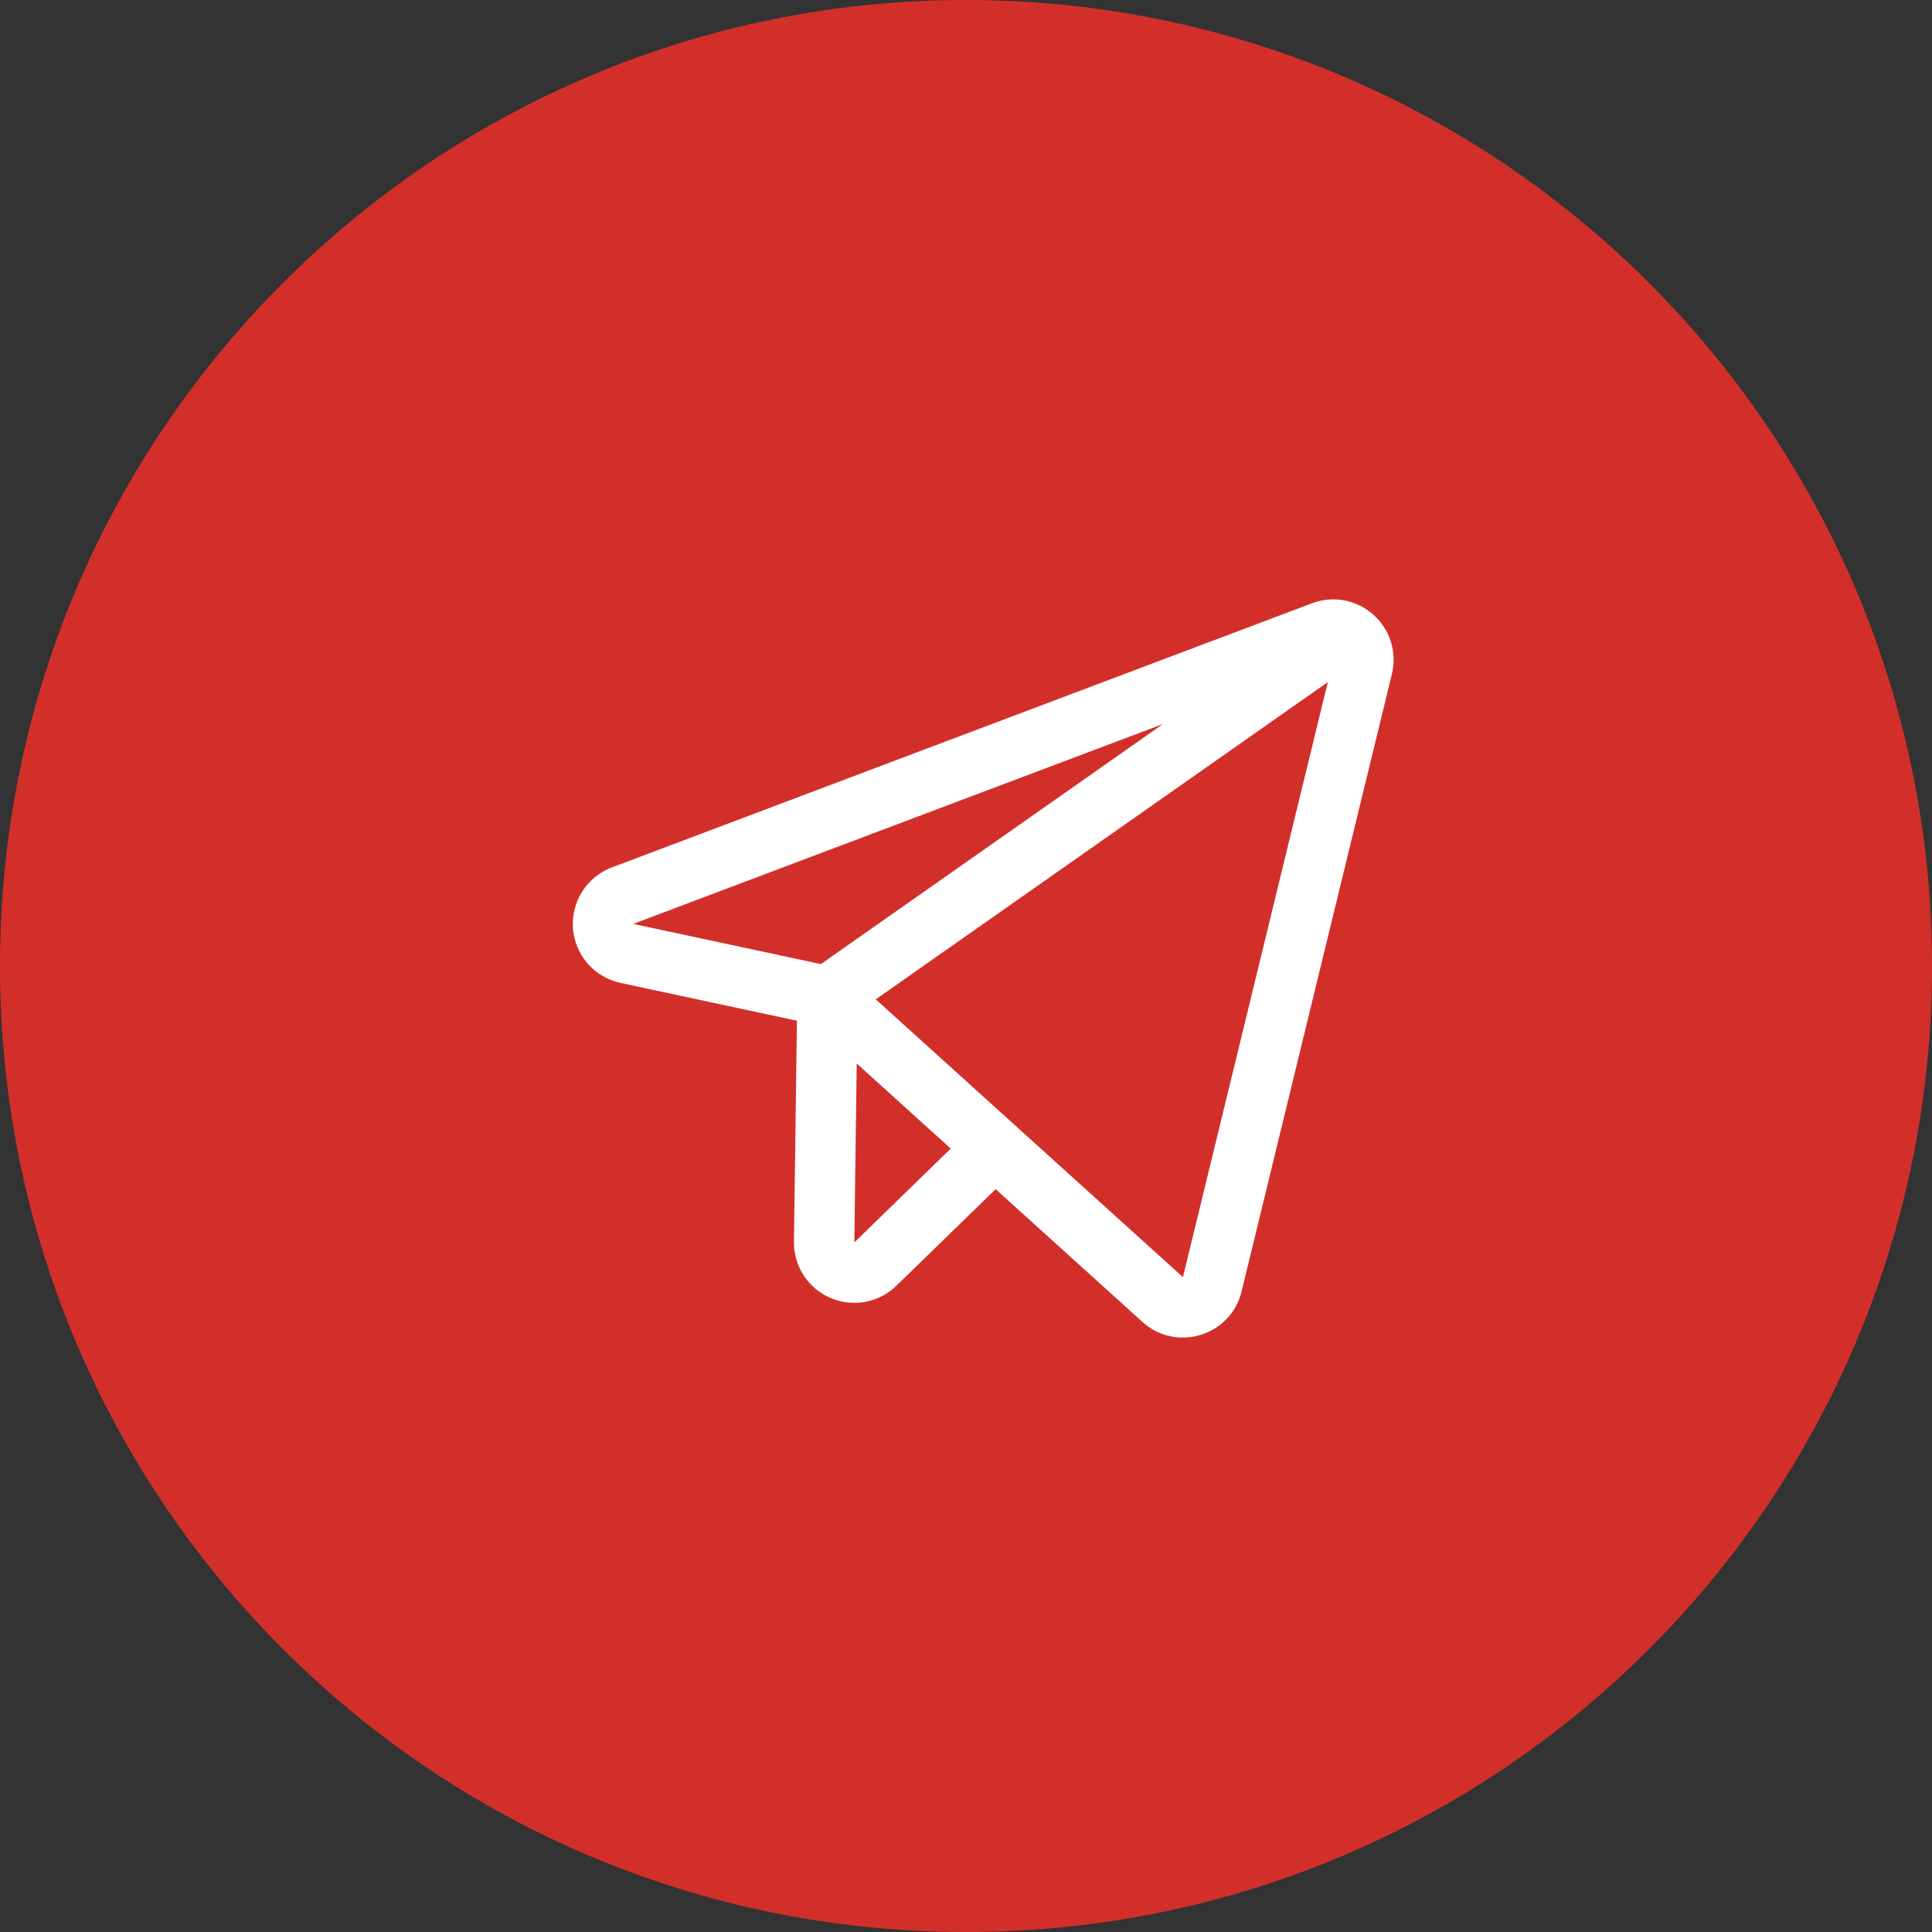
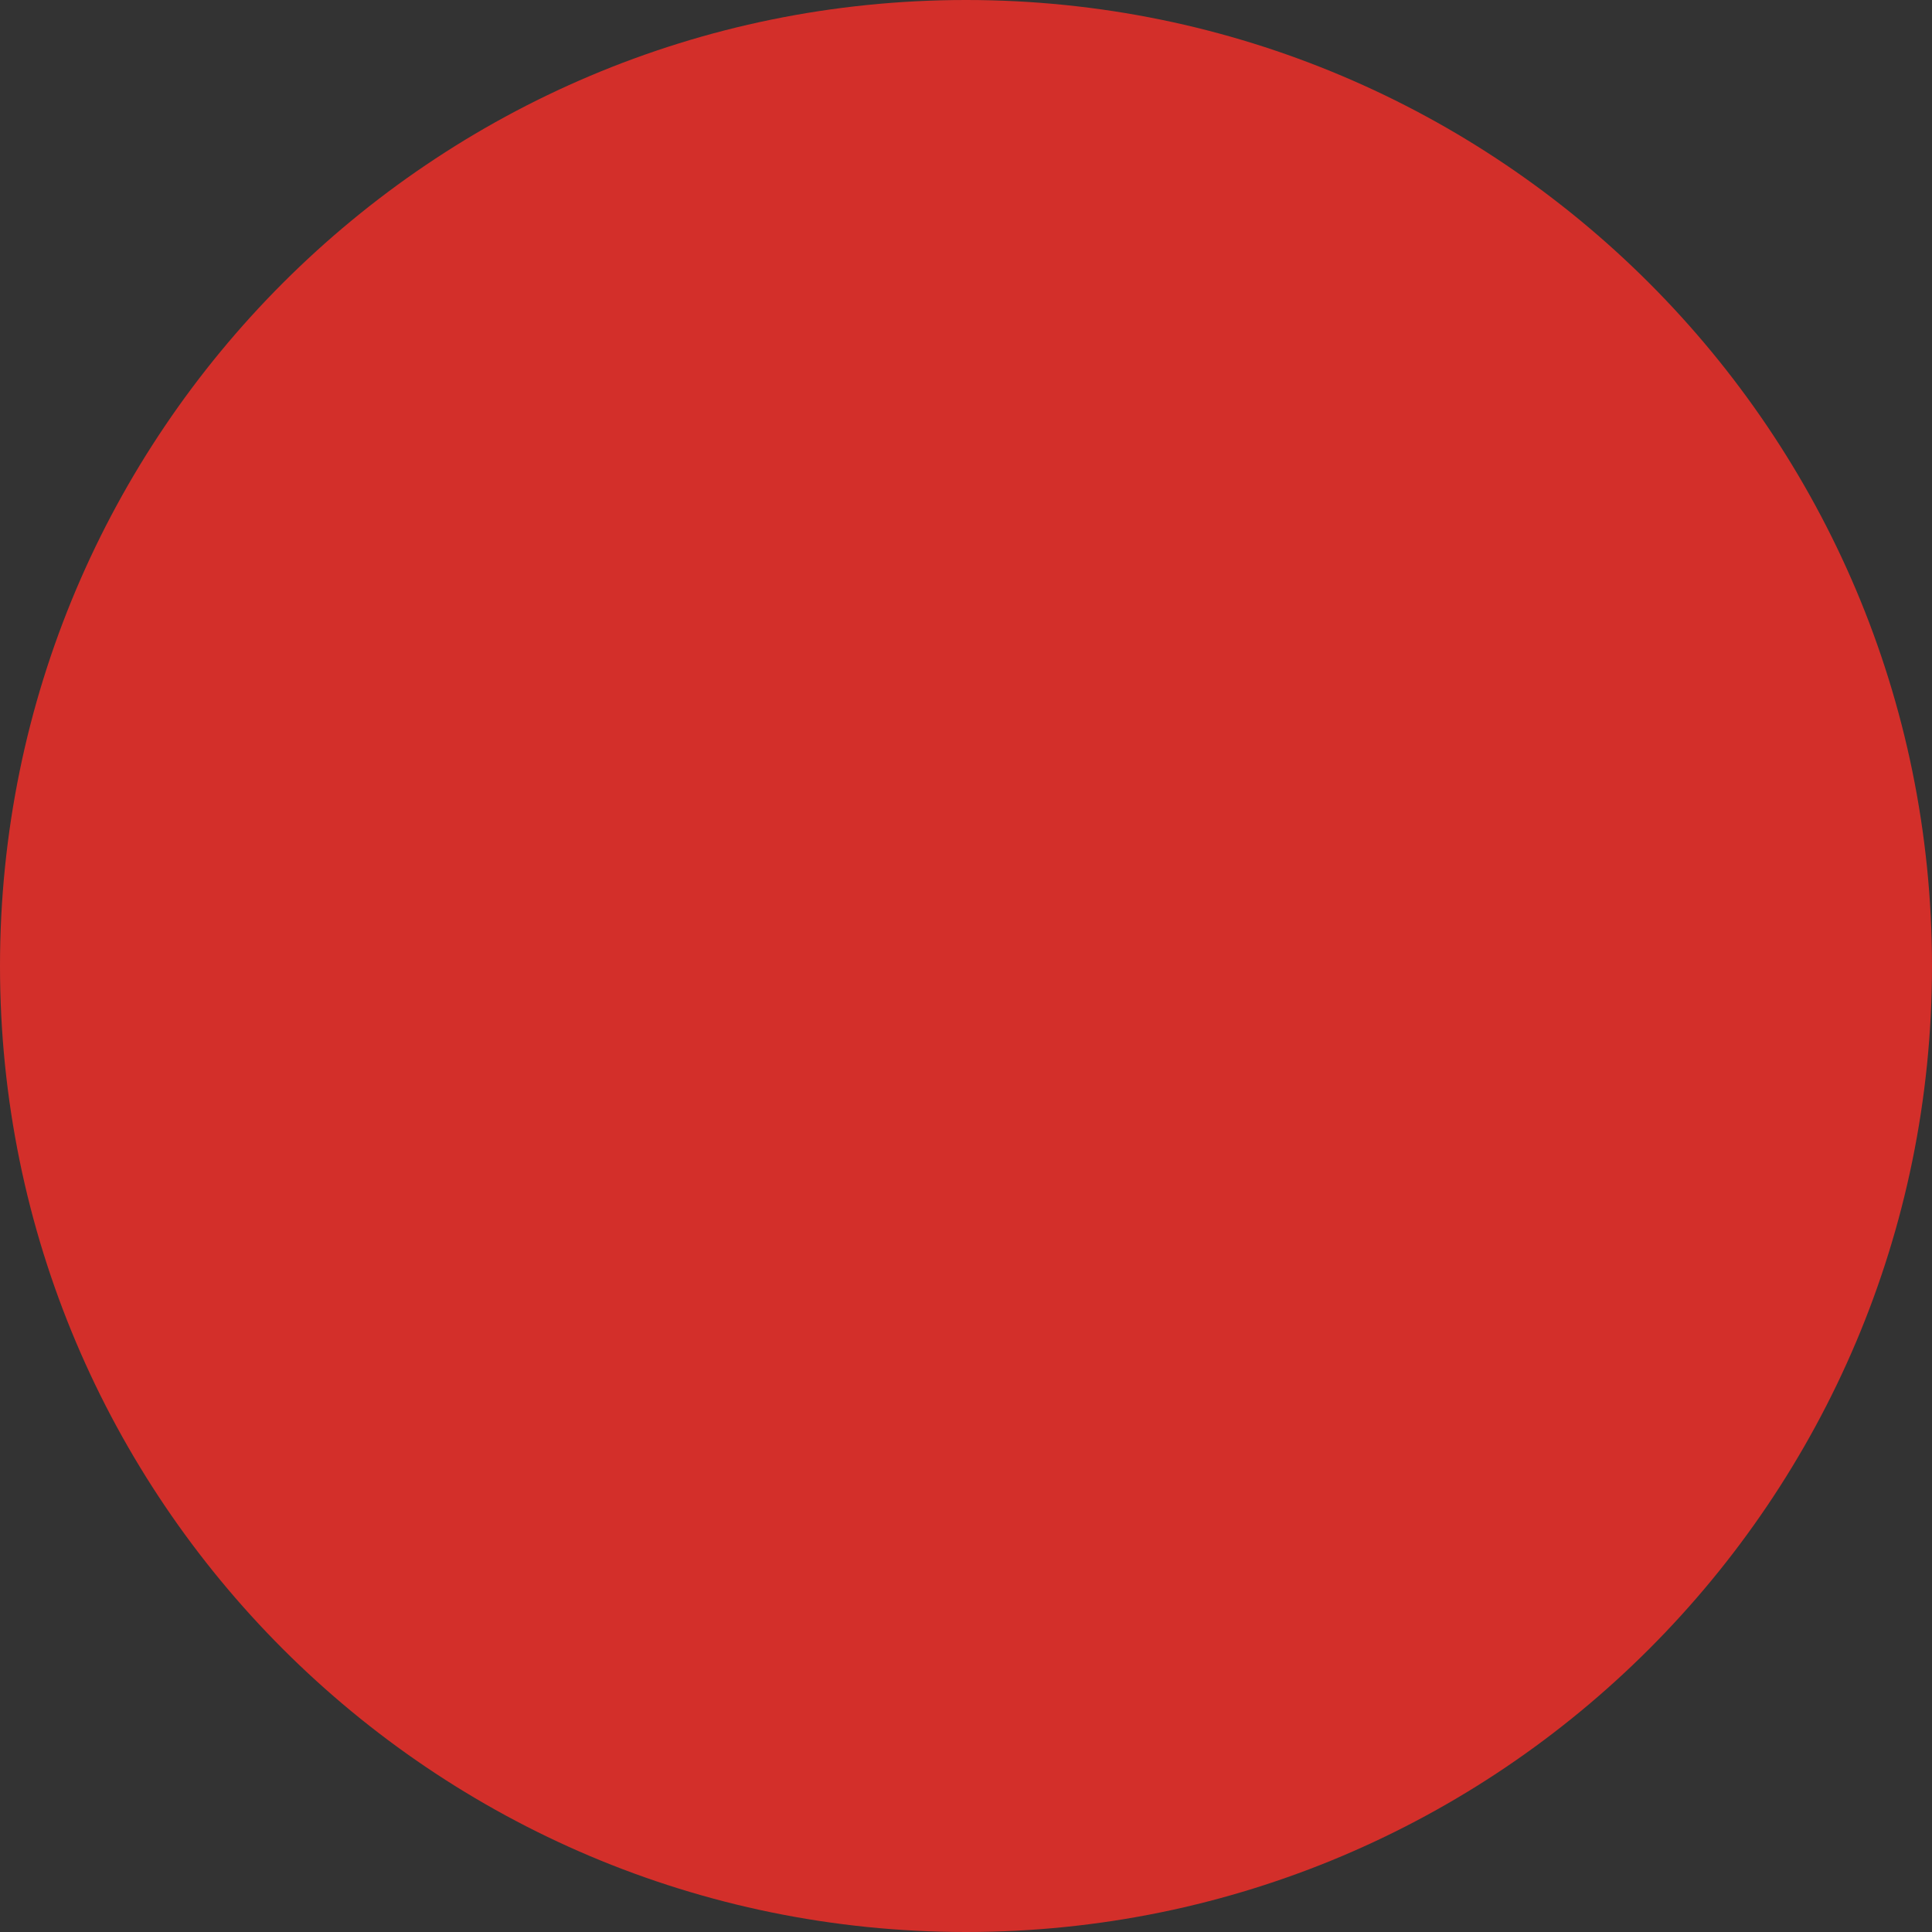
<svg xmlns="http://www.w3.org/2000/svg" width="100" height="100" viewBox="0 0 100 100" fill="none">
  <rect x="0" y="0" width="100" height="100" fill="#333333" stroke="none" />
  <g clip-path="url(#clip0_434_2)">
    <path d="M50 100C77.614 100 100 77.614 100 50C100 22.386 77.614 0 50 0C22.386 0 0 22.386 0 50C0 77.614 22.386 100 50 100Z" fill="#D32F2A" />
-     <path d="M71.079 31.809C70.653 31.432 70.133 31.178 69.573 31.075C69.014 30.972 68.437 31.024 67.905 31.226L31.67 44.897C31.038 45.135 30.501 45.572 30.138 46.141C29.775 46.71 29.607 47.382 29.657 48.055C29.707 48.728 29.975 49.367 30.418 49.875C30.862 50.384 31.459 50.735 32.119 50.876L41.249 52.832L41.094 64.267C41.085 64.885 41.26 65.492 41.596 66.011C41.933 66.53 42.415 66.937 42.983 67.181C43.551 67.426 44.179 67.496 44.787 67.383C45.395 67.271 45.956 66.98 46.398 66.549L51.534 61.551L59.132 68.422C59.691 68.933 60.418 69.221 61.175 69.232C61.504 69.236 61.832 69.188 62.147 69.091C62.665 68.934 63.134 68.644 63.505 68.25C63.877 67.856 64.138 67.371 64.264 66.844L72.044 34.889C72.18 34.336 72.161 33.757 71.991 33.214C71.821 32.672 71.506 32.186 71.079 31.809ZM42.489 49.901L32.773 47.821L60.198 37.474L42.489 49.901ZM44.219 64.308L44.344 55.049L49.211 59.45L44.219 64.308ZM61.228 66.104L45.329 51.726L68.727 35.306L61.228 66.104Z" fill="white" />
  </g>
  <defs>
    <clipPath id="clip0_434_2">
      <rect width="100" height="100" fill="white" />
    </clipPath>
  </defs>
</svg>